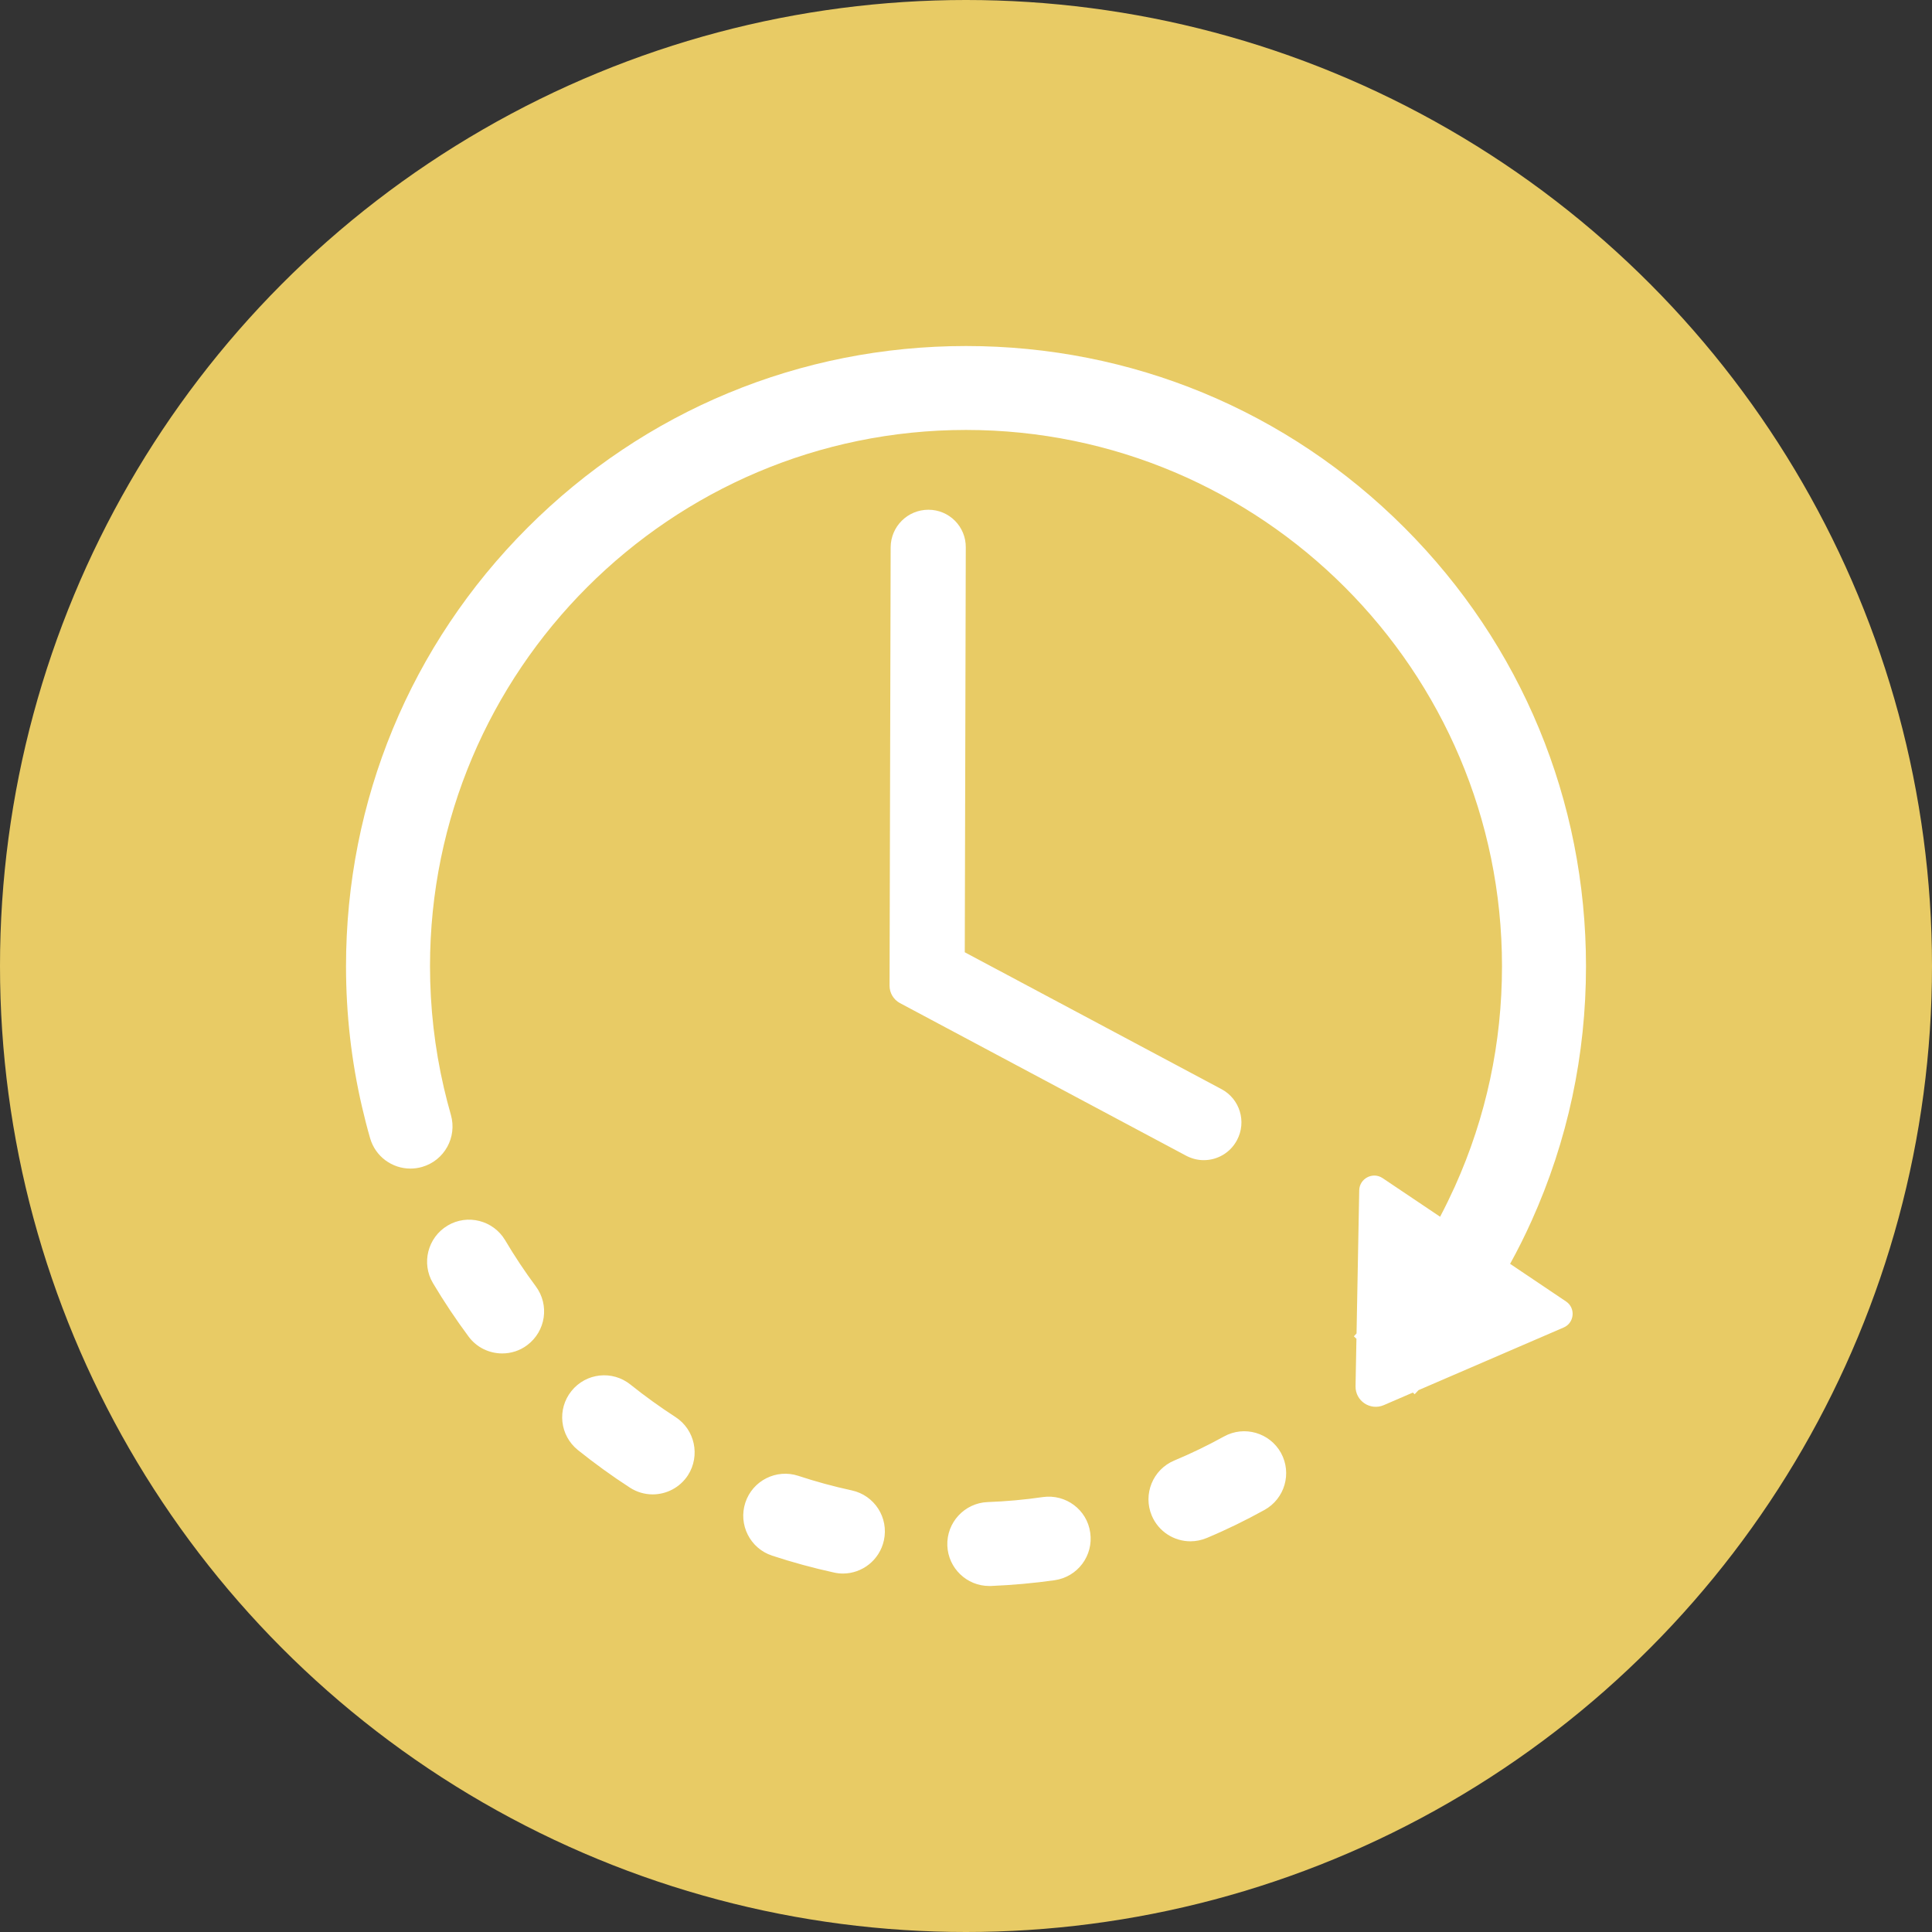
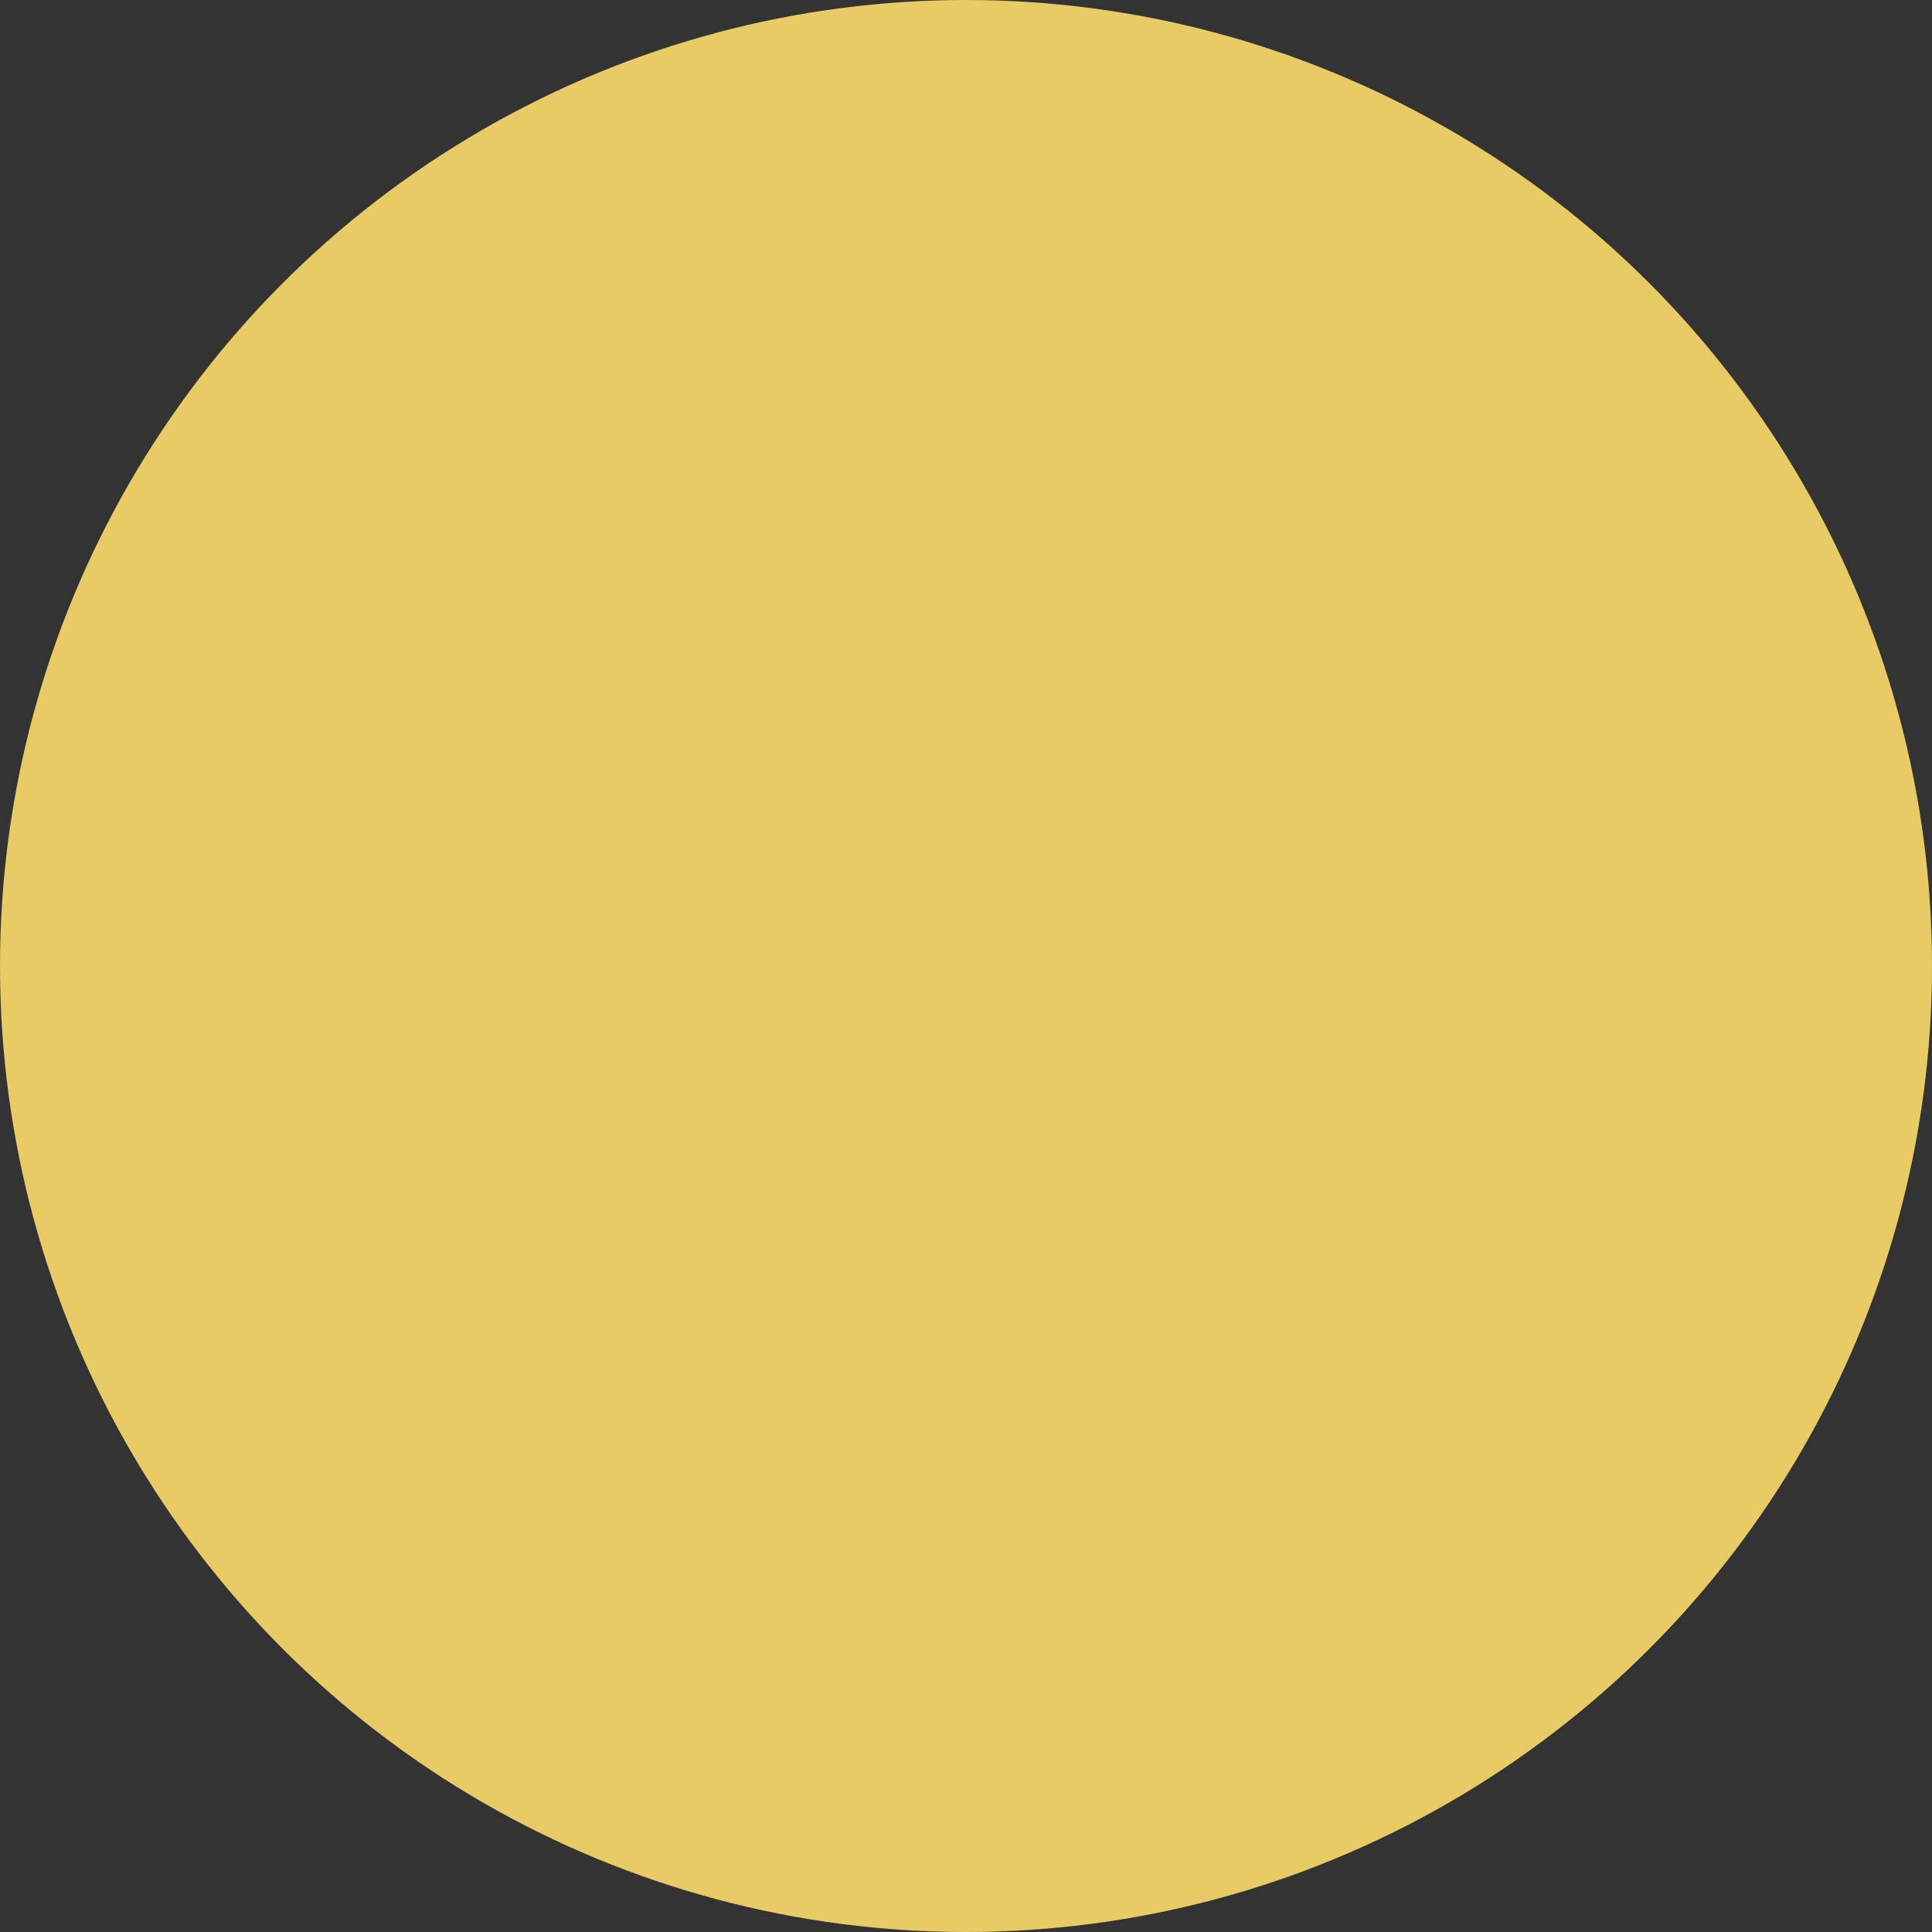
<svg xmlns="http://www.w3.org/2000/svg" id="_レイヤー_1" data-name="レイヤー_1" version="1.1" viewBox="0 0 166 166">
  <rect x="0" y="0" width="166" height="166" fill="#333333" stroke="none" />
  <circle cx="83" cy="83" r="83" fill="#e8cb65" />
-   <path d="M131.583,104.924c-.563,1.253-1.174,2.475-1.833,3.667l4.802,3.23c.85.563.726,1.852-.21,2.244l-12.458,5.376c-.115.115-.22.24-.335.354l-.153-.144-2.501,1.081c-1.164.496-2.444-.364-2.425-1.625l.077-4.077-.22-.211c.077-.086.153-.172.229-.249l.23-12.291c.019-1.023,1.164-1.624,2.014-1.051l4.936,3.315c.448-.85.868-1.72,1.269-2.599,2.683-5.959,4.048-12.331,4.048-18.929,0-25.406-20.659-46.074-46.053-46.074s-46.053,20.668-46.053,46.074c0,3.533.401,7.048,1.194,10.458.181.773.381,1.557.601,2.322.544,1.918-.554,3.914-2.473,4.468-.334.096-.668.143-1.002.143-1.566,0-3.007-1.021-3.466-2.607-.257-.888-.486-1.794-.696-2.693-.917-3.935-1.375-8.005-1.375-12.083,0-14.23,5.537-27.62,15.599-37.686,10.062-10.068,23.446-15.607,37.671-15.607s27.609,5.539,37.671,15.607c10.062,10.066,15.599,23.456,15.599,37.686,0,7.633-1.575,14.997-4.687,21.901ZM38.455,105.305c1.709-1.02,3.924-.457,4.946,1.253.801,1.356,1.689,2.692,2.634,3.963,1.194,1.605.86,3.859-.735,5.053-.639.487-1.403.715-2.148.715-1.097,0-2.186-.495-2.892-1.451-1.089-1.471-2.119-3.009-3.055-4.584-1.022-1.711-.458-3.925,1.25-4.949ZM54.169,118.964c1.241.993,2.54,1.929,3.867,2.789,1.67,1.079,2.148,3.315,1.078,4.996-.697,1.069-1.852,1.651-3.035,1.651-.679,0-1.356-.191-1.958-.582-1.537-.993-3.035-2.082-4.468-3.228-1.555-1.252-1.804-3.515-.553-5.072,1.25-1.557,3.513-1.804,5.069-.554ZM68.594,126.806c1.499.496,3.046.916,4.592,1.251,1.948.421,3.189,2.339,2.759,4.297-.372,1.692-1.862,2.847-3.523,2.847-.248,0-.506-.029-.763-.086-1.786-.391-3.58-.879-5.318-1.452-1.89-.62-2.921-2.665-2.3-4.556.62-1.891,2.663-2.922,4.553-2.301ZM79.773,43.798c1.786,0,3.227,1.453,3.208,3.238l-.086,34.784,22.053,11.758c1.585.84,2.177,2.808,1.336,4.384-.582,1.099-1.699,1.72-2.854,1.72-.516,0-1.031-.126-1.518-.383l-24.592-13.114c-.545-.296-.888-.868-.888-1.489l.095-37.669c.01-1.786,1.451-3.229,3.246-3.229ZM84.862,129.06c1.585-.058,3.179-.202,4.744-.43,1.967-.276,3.8,1.09,4.067,3.055.287,1.978-1.079,3.803-3.055,4.089-1.804.257-3.647.419-5.48.496h-.143c-1.928,0-3.522-1.527-3.599-3.466-.076-1.986,1.48-3.667,3.466-3.744ZM100.881,125.496c1.46-.61,2.902-1.307,4.286-2.072,1.747-.964,3.934-.324,4.898,1.414.955,1.748.324,3.935-1.423,4.9-1.604.887-3.265,1.701-4.954,2.407-.459.19-.936.286-1.404.286-1.403,0-2.74-.831-3.322-2.207-.773-1.832.086-3.953,1.919-4.728Z" fill="#fff" fill-rule="evenodd" />
</svg>